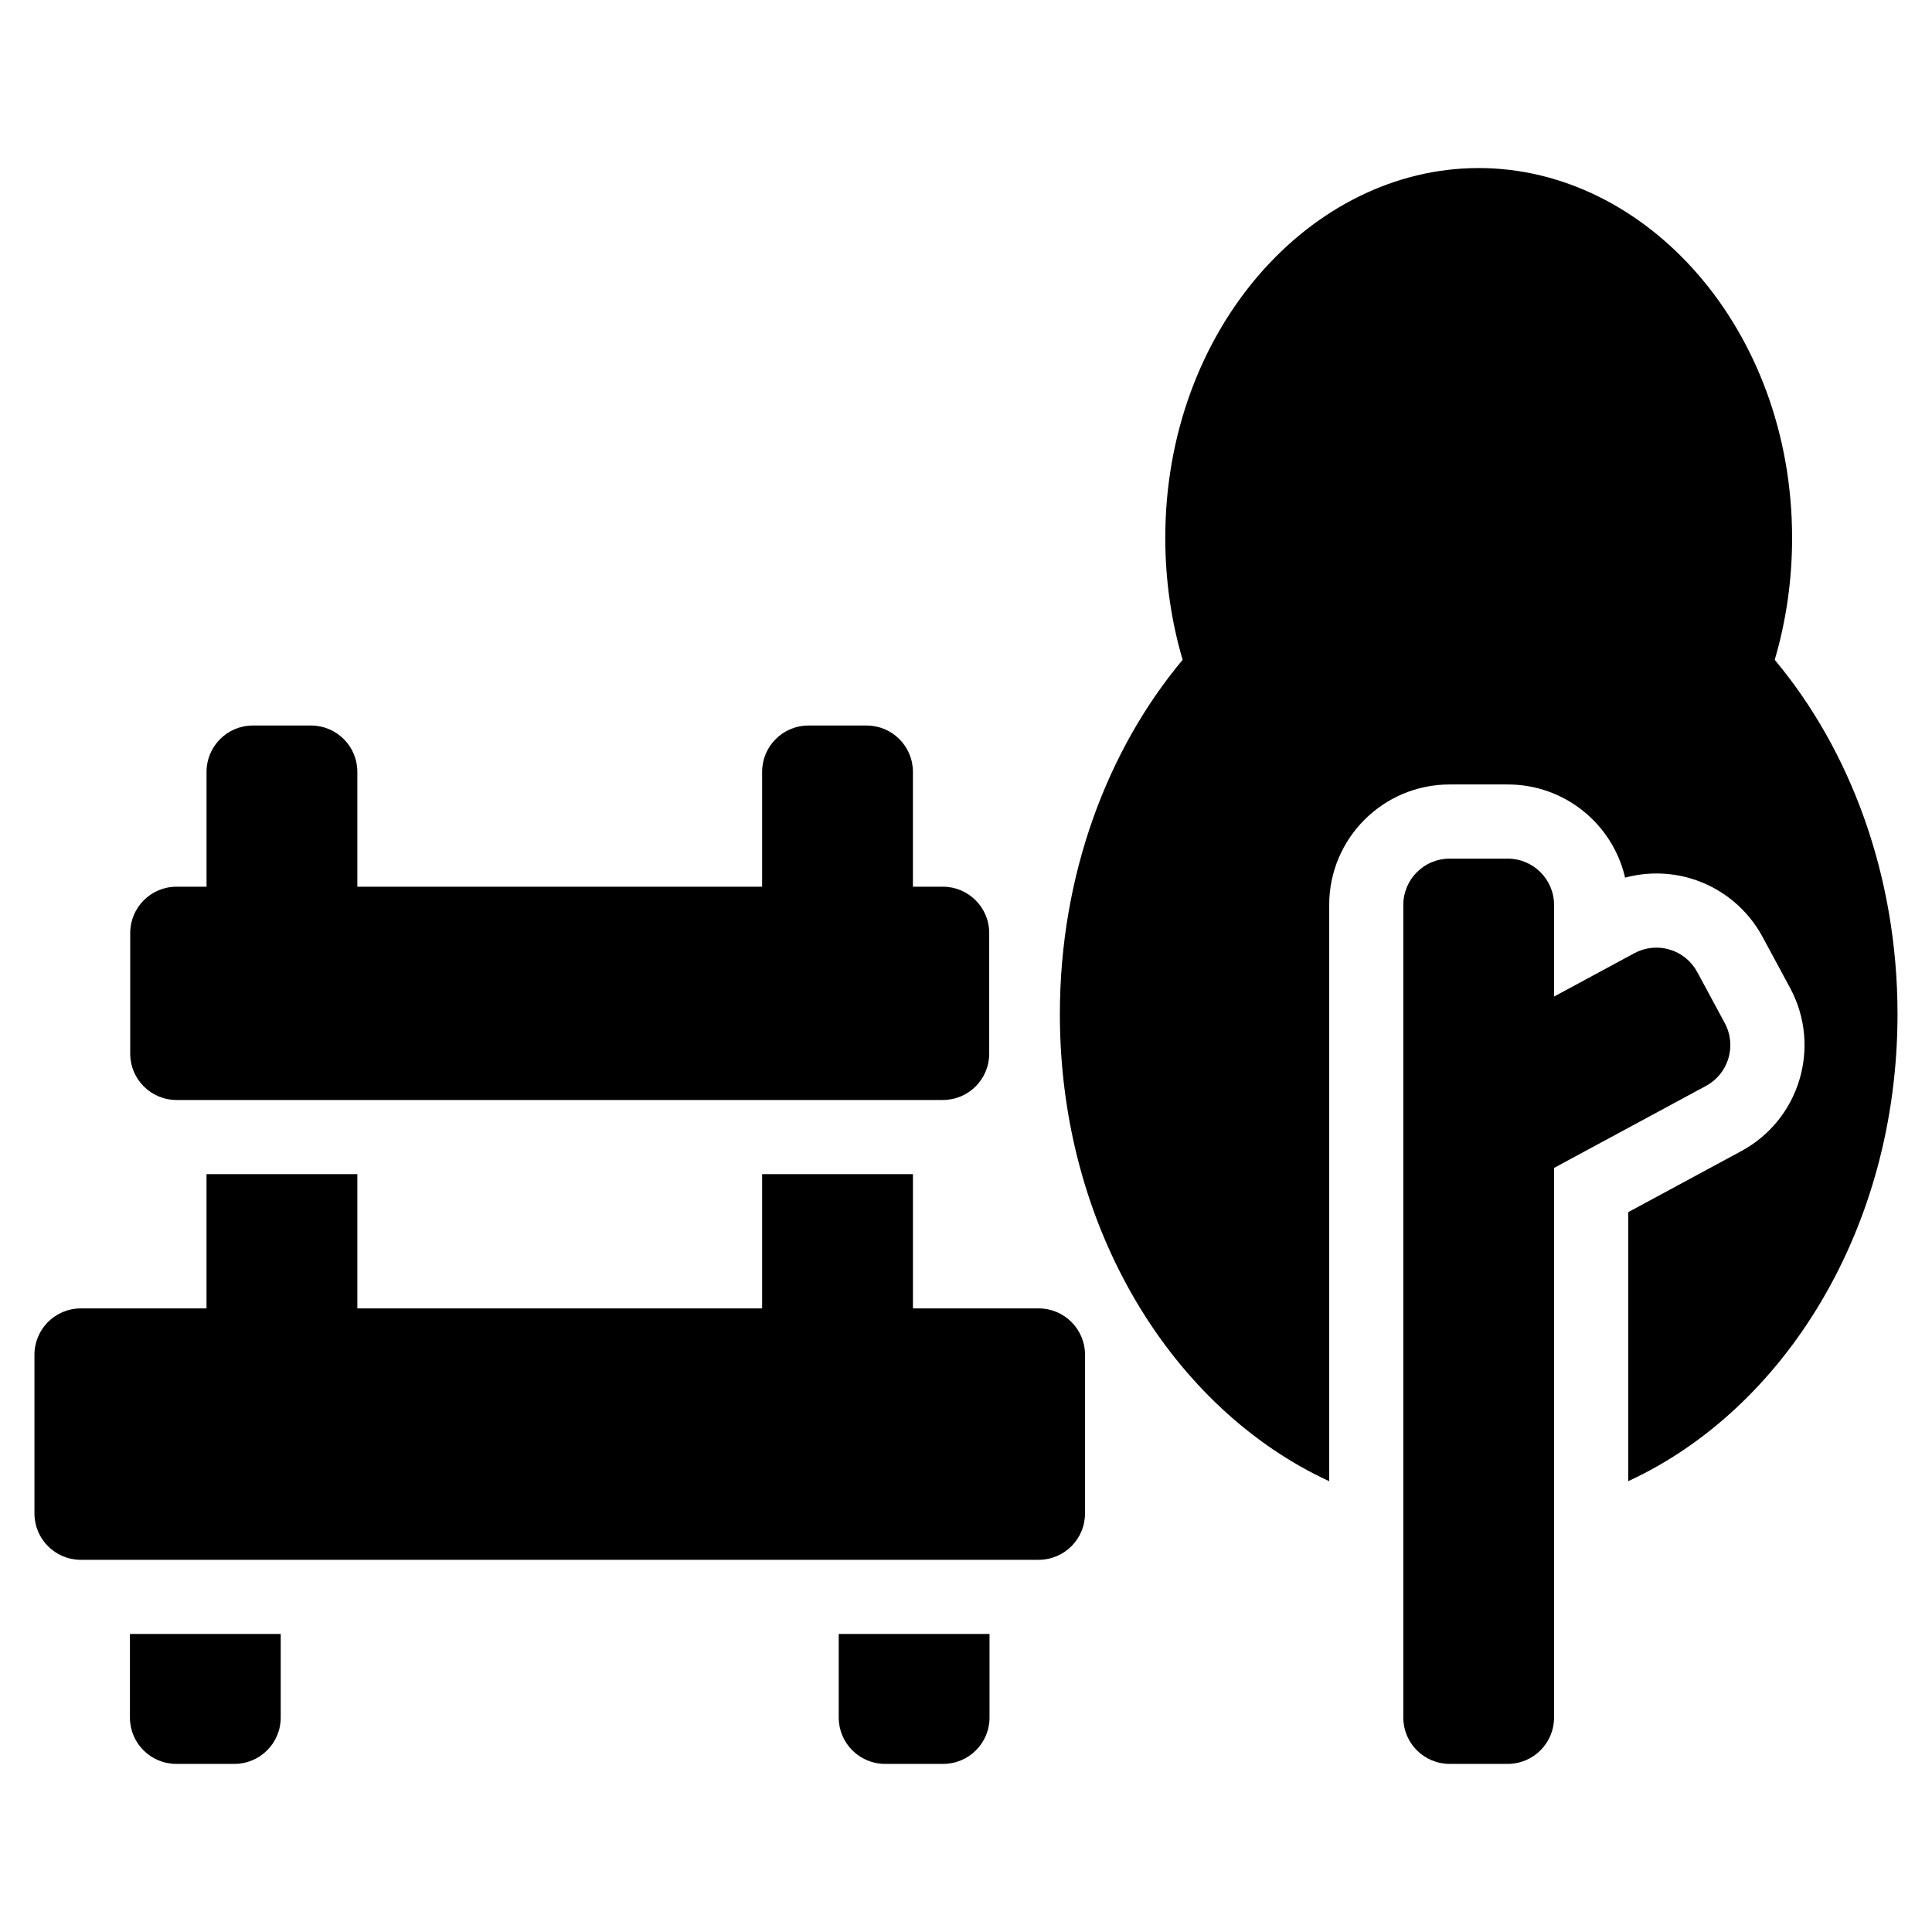
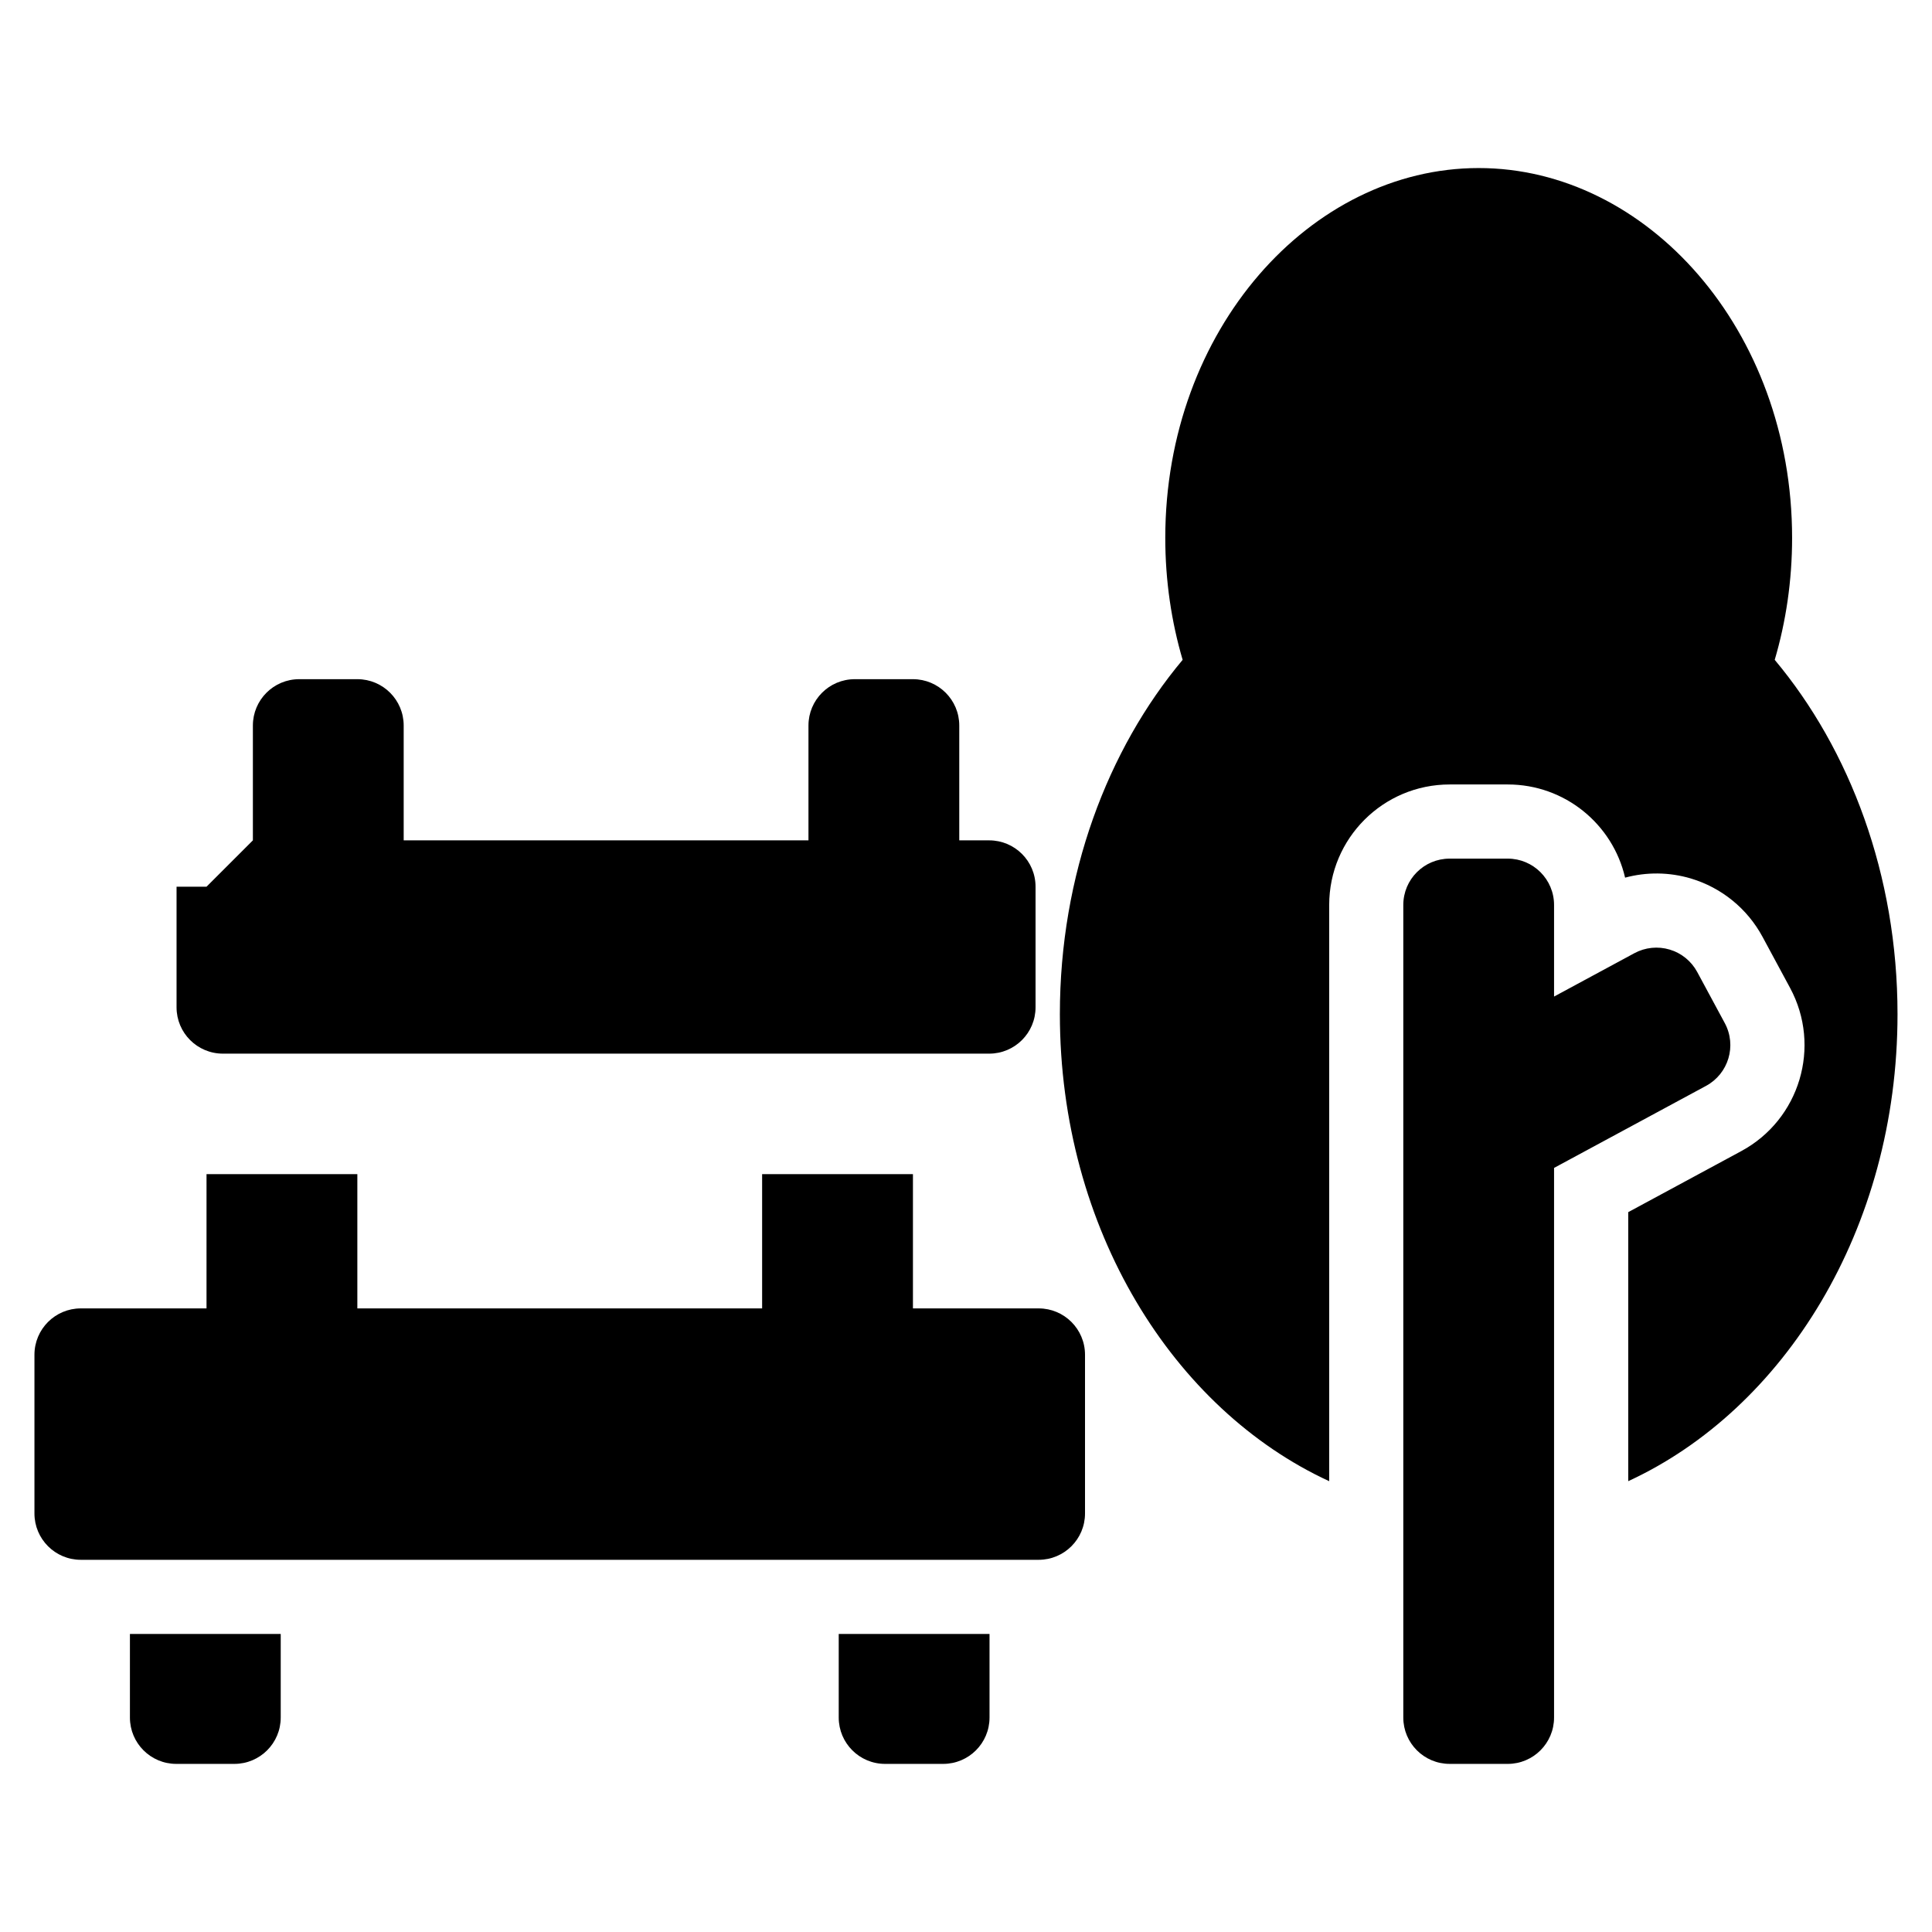
<svg xmlns="http://www.w3.org/2000/svg" fill="#000000" width="800px" height="800px" version="1.1" viewBox="144 144 512 512">
-   <path d="m218.4 577.02h-39.969v22.148c0 6.785 5.496 12.281 12.281 12.281h15.402c6.781 0 12.281-5.496 12.281-12.281v-22.148zm187.84 0h-39.969v22.148c0 6.785 5.5 12.281 12.281 12.281h15.402c6.785 0 12.281-5.496 12.281-12.281v-22.148zm137.32 34.43c6.781 0 12.281-5.496 12.281-12.281v-145.66l40.27-21.738c5.969-3.223 8.191-10.676 4.973-16.641l-7.309-13.551c-1.547-2.867-4.172-5.004-7.297-5.934-3.117-0.934-6.484-0.586-9.352 0.961l-21.285 11.492v-24.273c0-6.781-5.5-12.281-12.281-12.281h-15.391c-6.785 0-12.281 5.5-12.281 12.281v215.34c0 6.785 5.496 12.281 12.281 12.281h15.391zm-344.83-120.71h-33.32c-6.785 0-12.281 5.5-12.281 12.281v42.062c0 6.781 5.496 12.281 12.281 12.281h253.85c6.785 0 12.281-5.5 12.281-12.281v-42.062c0-6.781-5.496-12.281-12.281-12.281h-33.32v-35.574h-39.969v35.574h-107.27v-35.574h-39.969zm297.51 45.785c-41.207-18.992-71.363-66.684-71.363-123.77 0-36.875 12.621-70.105 32.535-93.891-2.969-10.086-4.602-20.965-4.602-32.309 0-55.152 38.484-98.02 83.055-98.02 44.57 0 83.059 42.871 83.059 98.02 0 11.348-1.633 22.223-4.606 32.309 19.914 23.785 32.543 57.016 32.543 93.891 0 57.082-30.156 104.77-71.363 123.77v-71.293l29.957-16.176c15.512-8.375 21.301-27.738 12.93-43.258l-7.309-13.551c-4.027-7.457-10.844-13.004-18.957-15.434-5.727-1.707-11.77-1.762-17.453-0.227-3.269-14.152-15.949-24.695-31.094-24.695h-15.391c-17.637 0-31.93 14.297-31.93 31.93v152.7zm-297.51-157.54h-7.941c-6.781 0-12.281 5.5-12.281 12.281v31.965c0 6.781 5.5 12.277 12.281 12.277h203.08c6.785 0 12.281-5.496 12.281-12.277v-31.965c0-6.781-5.496-12.281-12.281-12.281h-7.934v-30.434c0-6.785-5.5-12.281-12.281-12.281h-15.406c-6.781 0-12.277 5.496-12.277 12.281v30.434h-107.27v-30.434c0-6.785-5.496-12.281-12.277-12.281h-15.406c-6.781 0-12.281 5.496-12.281 12.281v30.434z" fill-rule="evenodd" />
+   <path d="m218.4 577.02h-39.969v22.148c0 6.785 5.496 12.281 12.281 12.281h15.402c6.781 0 12.281-5.496 12.281-12.281v-22.148zm187.84 0h-39.969v22.148c0 6.785 5.5 12.281 12.281 12.281h15.402c6.785 0 12.281-5.496 12.281-12.281v-22.148zm137.32 34.43c6.781 0 12.281-5.496 12.281-12.281v-145.66l40.27-21.738c5.969-3.223 8.191-10.676 4.973-16.641l-7.309-13.551c-1.547-2.867-4.172-5.004-7.297-5.934-3.117-0.934-6.484-0.586-9.352 0.961l-21.285 11.492v-24.273c0-6.781-5.5-12.281-12.281-12.281h-15.391c-6.785 0-12.281 5.5-12.281 12.281v215.34c0 6.785 5.496 12.281 12.281 12.281h15.391zm-344.83-120.71h-33.32c-6.785 0-12.281 5.5-12.281 12.281v42.062c0 6.781 5.496 12.281 12.281 12.281h253.85c6.785 0 12.281-5.5 12.281-12.281v-42.062c0-6.781-5.496-12.281-12.281-12.281h-33.32v-35.574h-39.969v35.574h-107.27v-35.574h-39.969zm297.51 45.785c-41.207-18.992-71.363-66.684-71.363-123.77 0-36.875 12.621-70.105 32.535-93.891-2.969-10.086-4.602-20.965-4.602-32.309 0-55.152 38.484-98.02 83.055-98.02 44.57 0 83.059 42.871 83.059 98.02 0 11.348-1.633 22.223-4.606 32.309 19.914 23.785 32.543 57.016 32.543 93.891 0 57.082-30.156 104.77-71.363 123.77v-71.293l29.957-16.176c15.512-8.375 21.301-27.738 12.93-43.258l-7.309-13.551c-4.027-7.457-10.844-13.004-18.957-15.434-5.727-1.707-11.77-1.762-17.453-0.227-3.269-14.152-15.949-24.695-31.094-24.695h-15.391c-17.637 0-31.93 14.297-31.93 31.93v152.7zm-297.51-157.54h-7.941v31.965c0 6.781 5.5 12.277 12.281 12.277h203.08c6.785 0 12.281-5.496 12.281-12.277v-31.965c0-6.781-5.496-12.281-12.281-12.281h-7.934v-30.434c0-6.785-5.5-12.281-12.281-12.281h-15.406c-6.781 0-12.277 5.496-12.277 12.281v30.434h-107.27v-30.434c0-6.785-5.496-12.281-12.277-12.281h-15.406c-6.781 0-12.281 5.496-12.281 12.281v30.434z" fill-rule="evenodd" />
</svg>